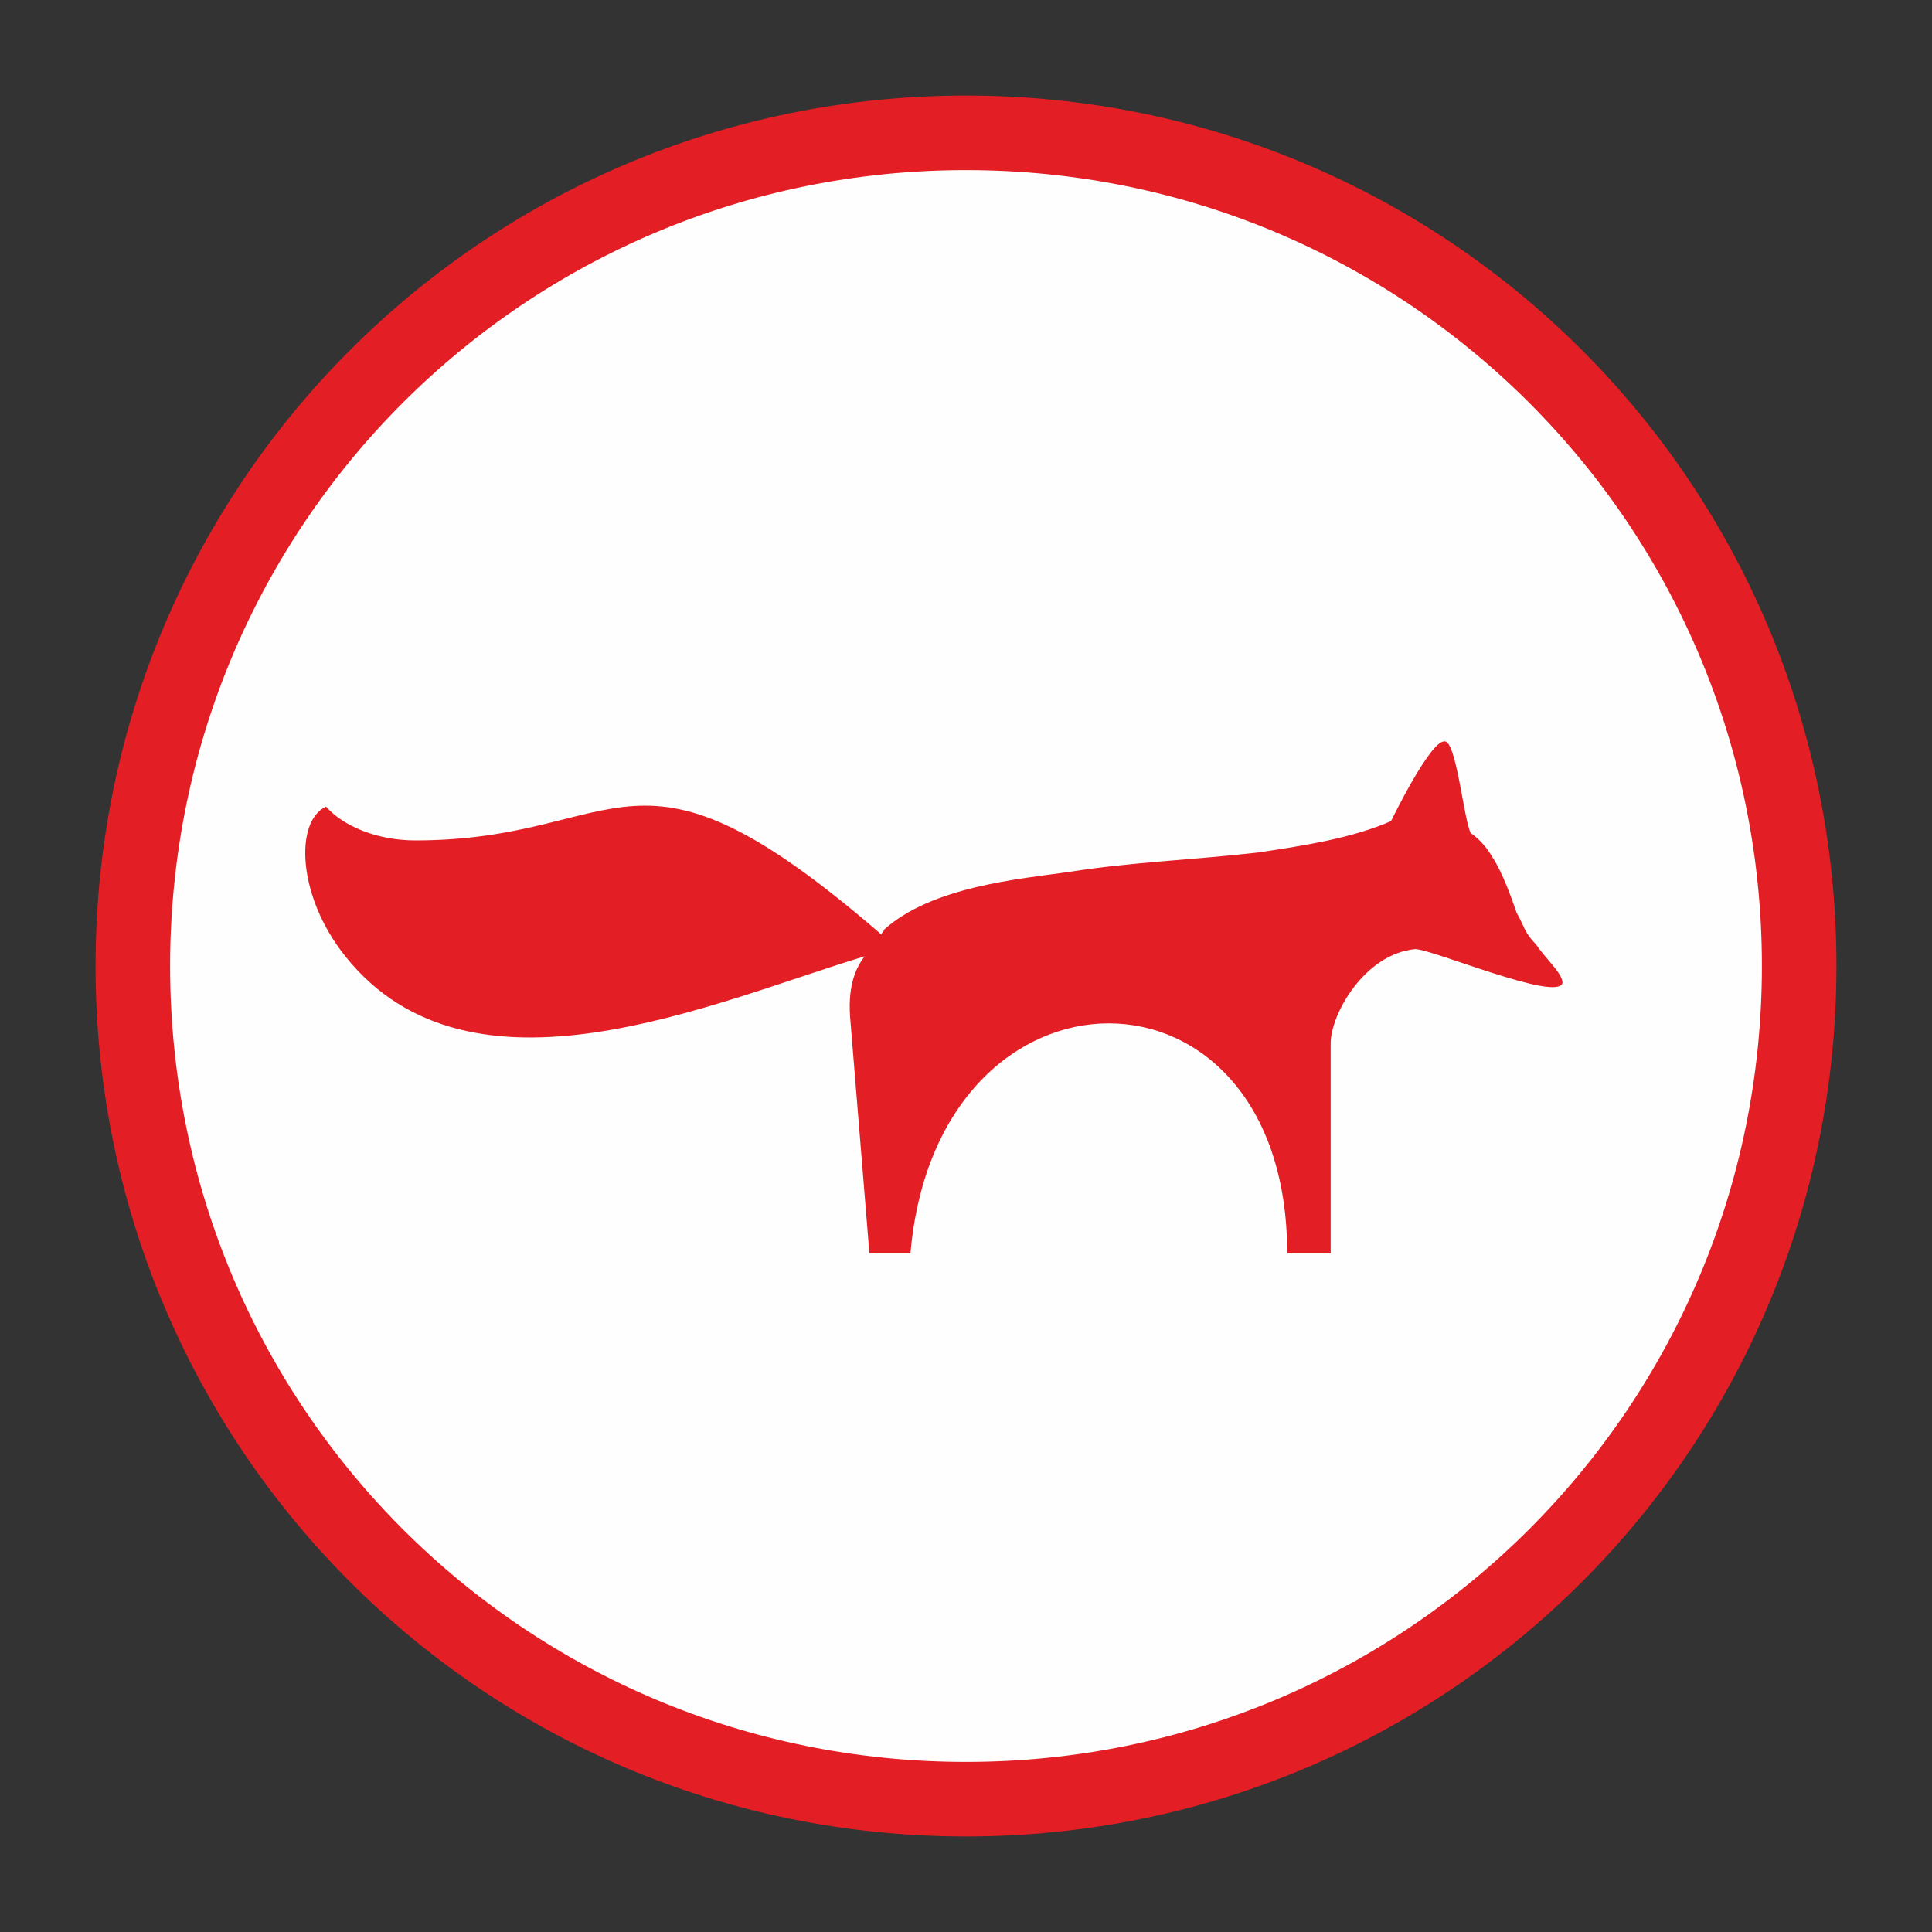
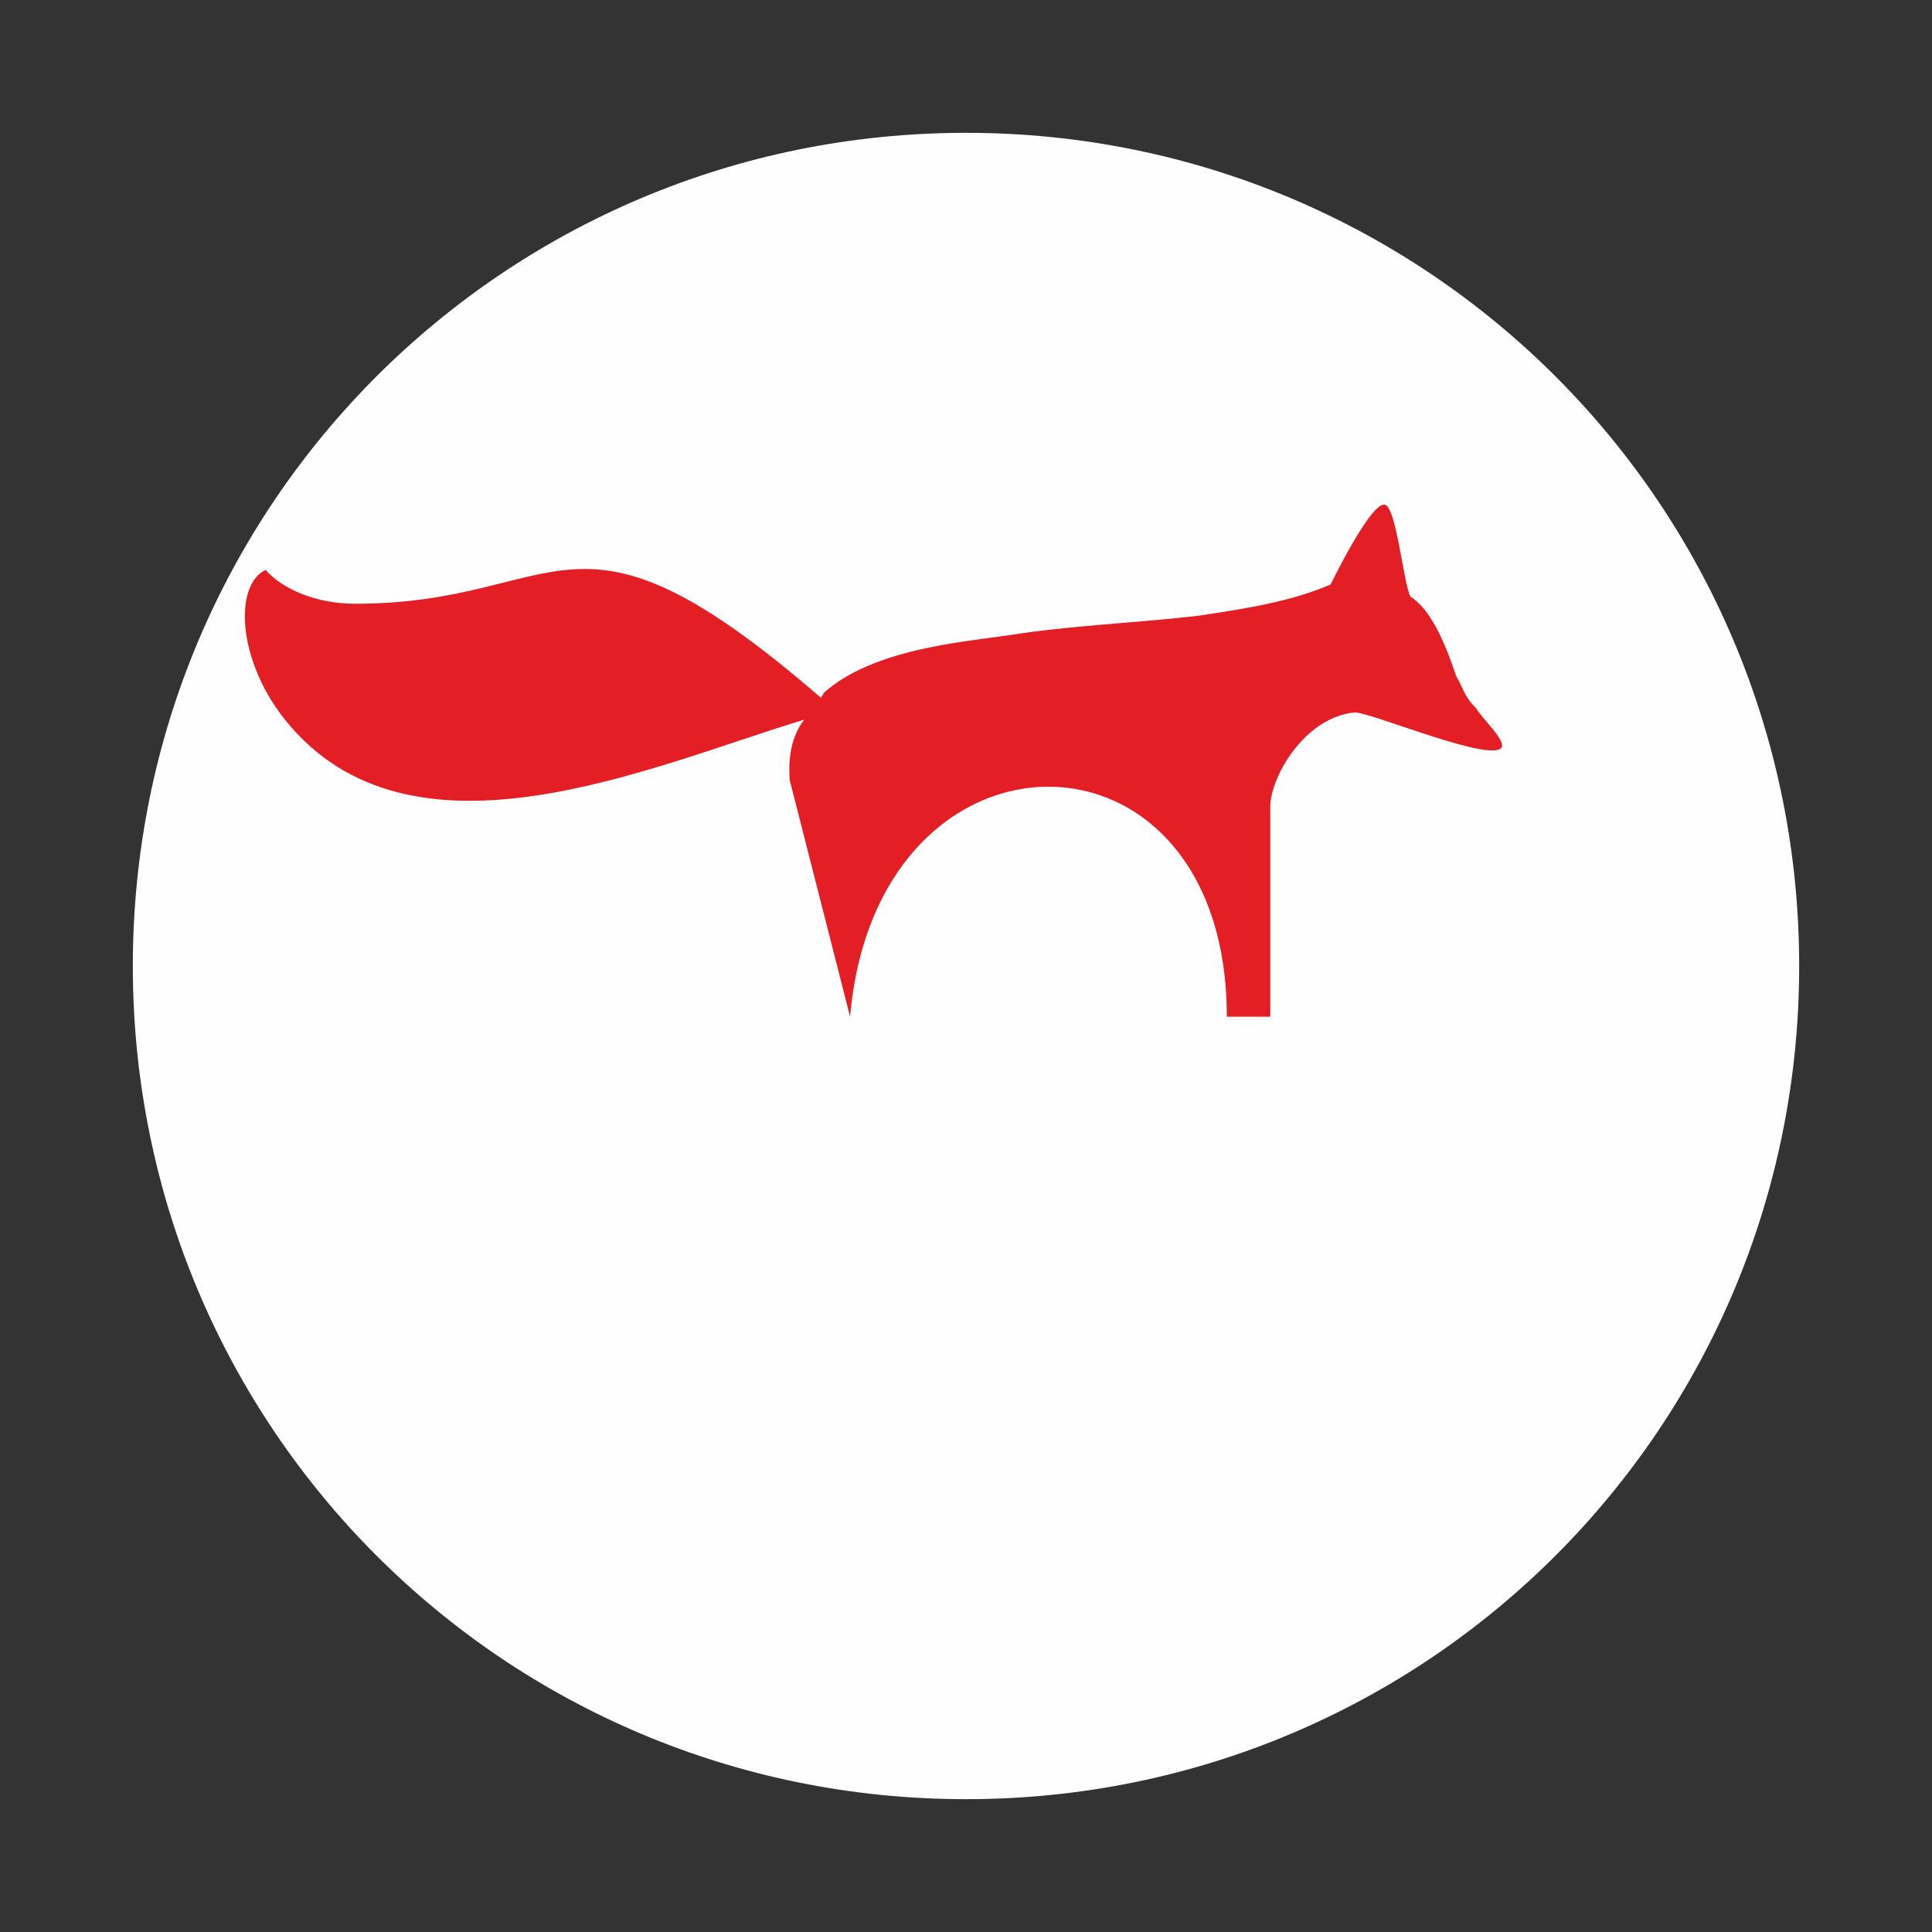
<svg xmlns="http://www.w3.org/2000/svg" xml:space="preserve" width="8mm" height="8mm" version="1.1" style="shape-rendering:geometricPrecision; text-rendering:geometricPrecision; image-rendering:optimizeQuality; fill-rule:evenodd; clip-rule:evenodd" viewBox="0 0 800 800">
  <rect x="0" y="0" width="800" height="800" fill="#333333" stroke="none" />
  <defs>
    <style type="text/css">
   
    .str0 {stroke:#E31E24;stroke-width:30.87}
    .fil1 {fill:none;fill-rule:nonzero}
    .fil0 {fill:#FEFEFE;fill-rule:nonzero}
    .fil2 {fill:#E31E24;fill-rule:nonzero}
   
  </style>
  </defs>
  <g id="Слой_x0020_1">
    <g id="_846936496">
      <path class="fil0" d="M745 400c0,191 -154,345 -345,345 -191,0 -345,-154 -345,-345 0,-191 154,-345 345,-345 191,0 345,154 345,345z" />
-       <path class="fil1 str0" d="M745 400c0,191 -154,345 -345,345 -191,0 -345,-154 -345,-345 0,-191 154,-345 345,-345 191,0 345,154 345,345z" />
-       <path class="fil2" d="M352 421l8 98 17 0c11,-127 156,-127 156,0l18 0 0 -87c0,-12 14,-37 35,-39 7,0 59,22 61,14 0,-4 -7,-10 -11,-16 -5,-5 -5,-8 -8,-13 -2,-6 -6,-17 -10,-23 -4,-7 -9,-10 -9,-10 -3,-6 -6,-39 -11,-38 -6,0 -22,33 -22,33 -16,7 -35,10 -55,13 -26,3 -53,4 -78,8 -21,3 -57,6 -77,24 0,1 -1,1 -1,2 -104,-90 -105,-39 -193,-39 -16,0 -30,-6 -37,-14 -13,6 -12,37 8,62 52,65 152,19 215,0 -3,4 -7,11 -6,25z" />
+       <path class="fil2" d="M352 421c11,-127 156,-127 156,0l18 0 0 -87c0,-12 14,-37 35,-39 7,0 59,22 61,14 0,-4 -7,-10 -11,-16 -5,-5 -5,-8 -8,-13 -2,-6 -6,-17 -10,-23 -4,-7 -9,-10 -9,-10 -3,-6 -6,-39 -11,-38 -6,0 -22,33 -22,33 -16,7 -35,10 -55,13 -26,3 -53,4 -78,8 -21,3 -57,6 -77,24 0,1 -1,1 -1,2 -104,-90 -105,-39 -193,-39 -16,0 -30,-6 -37,-14 -13,6 -12,37 8,62 52,65 152,19 215,0 -3,4 -7,11 -6,25z" />
    </g>
  </g>
</svg>